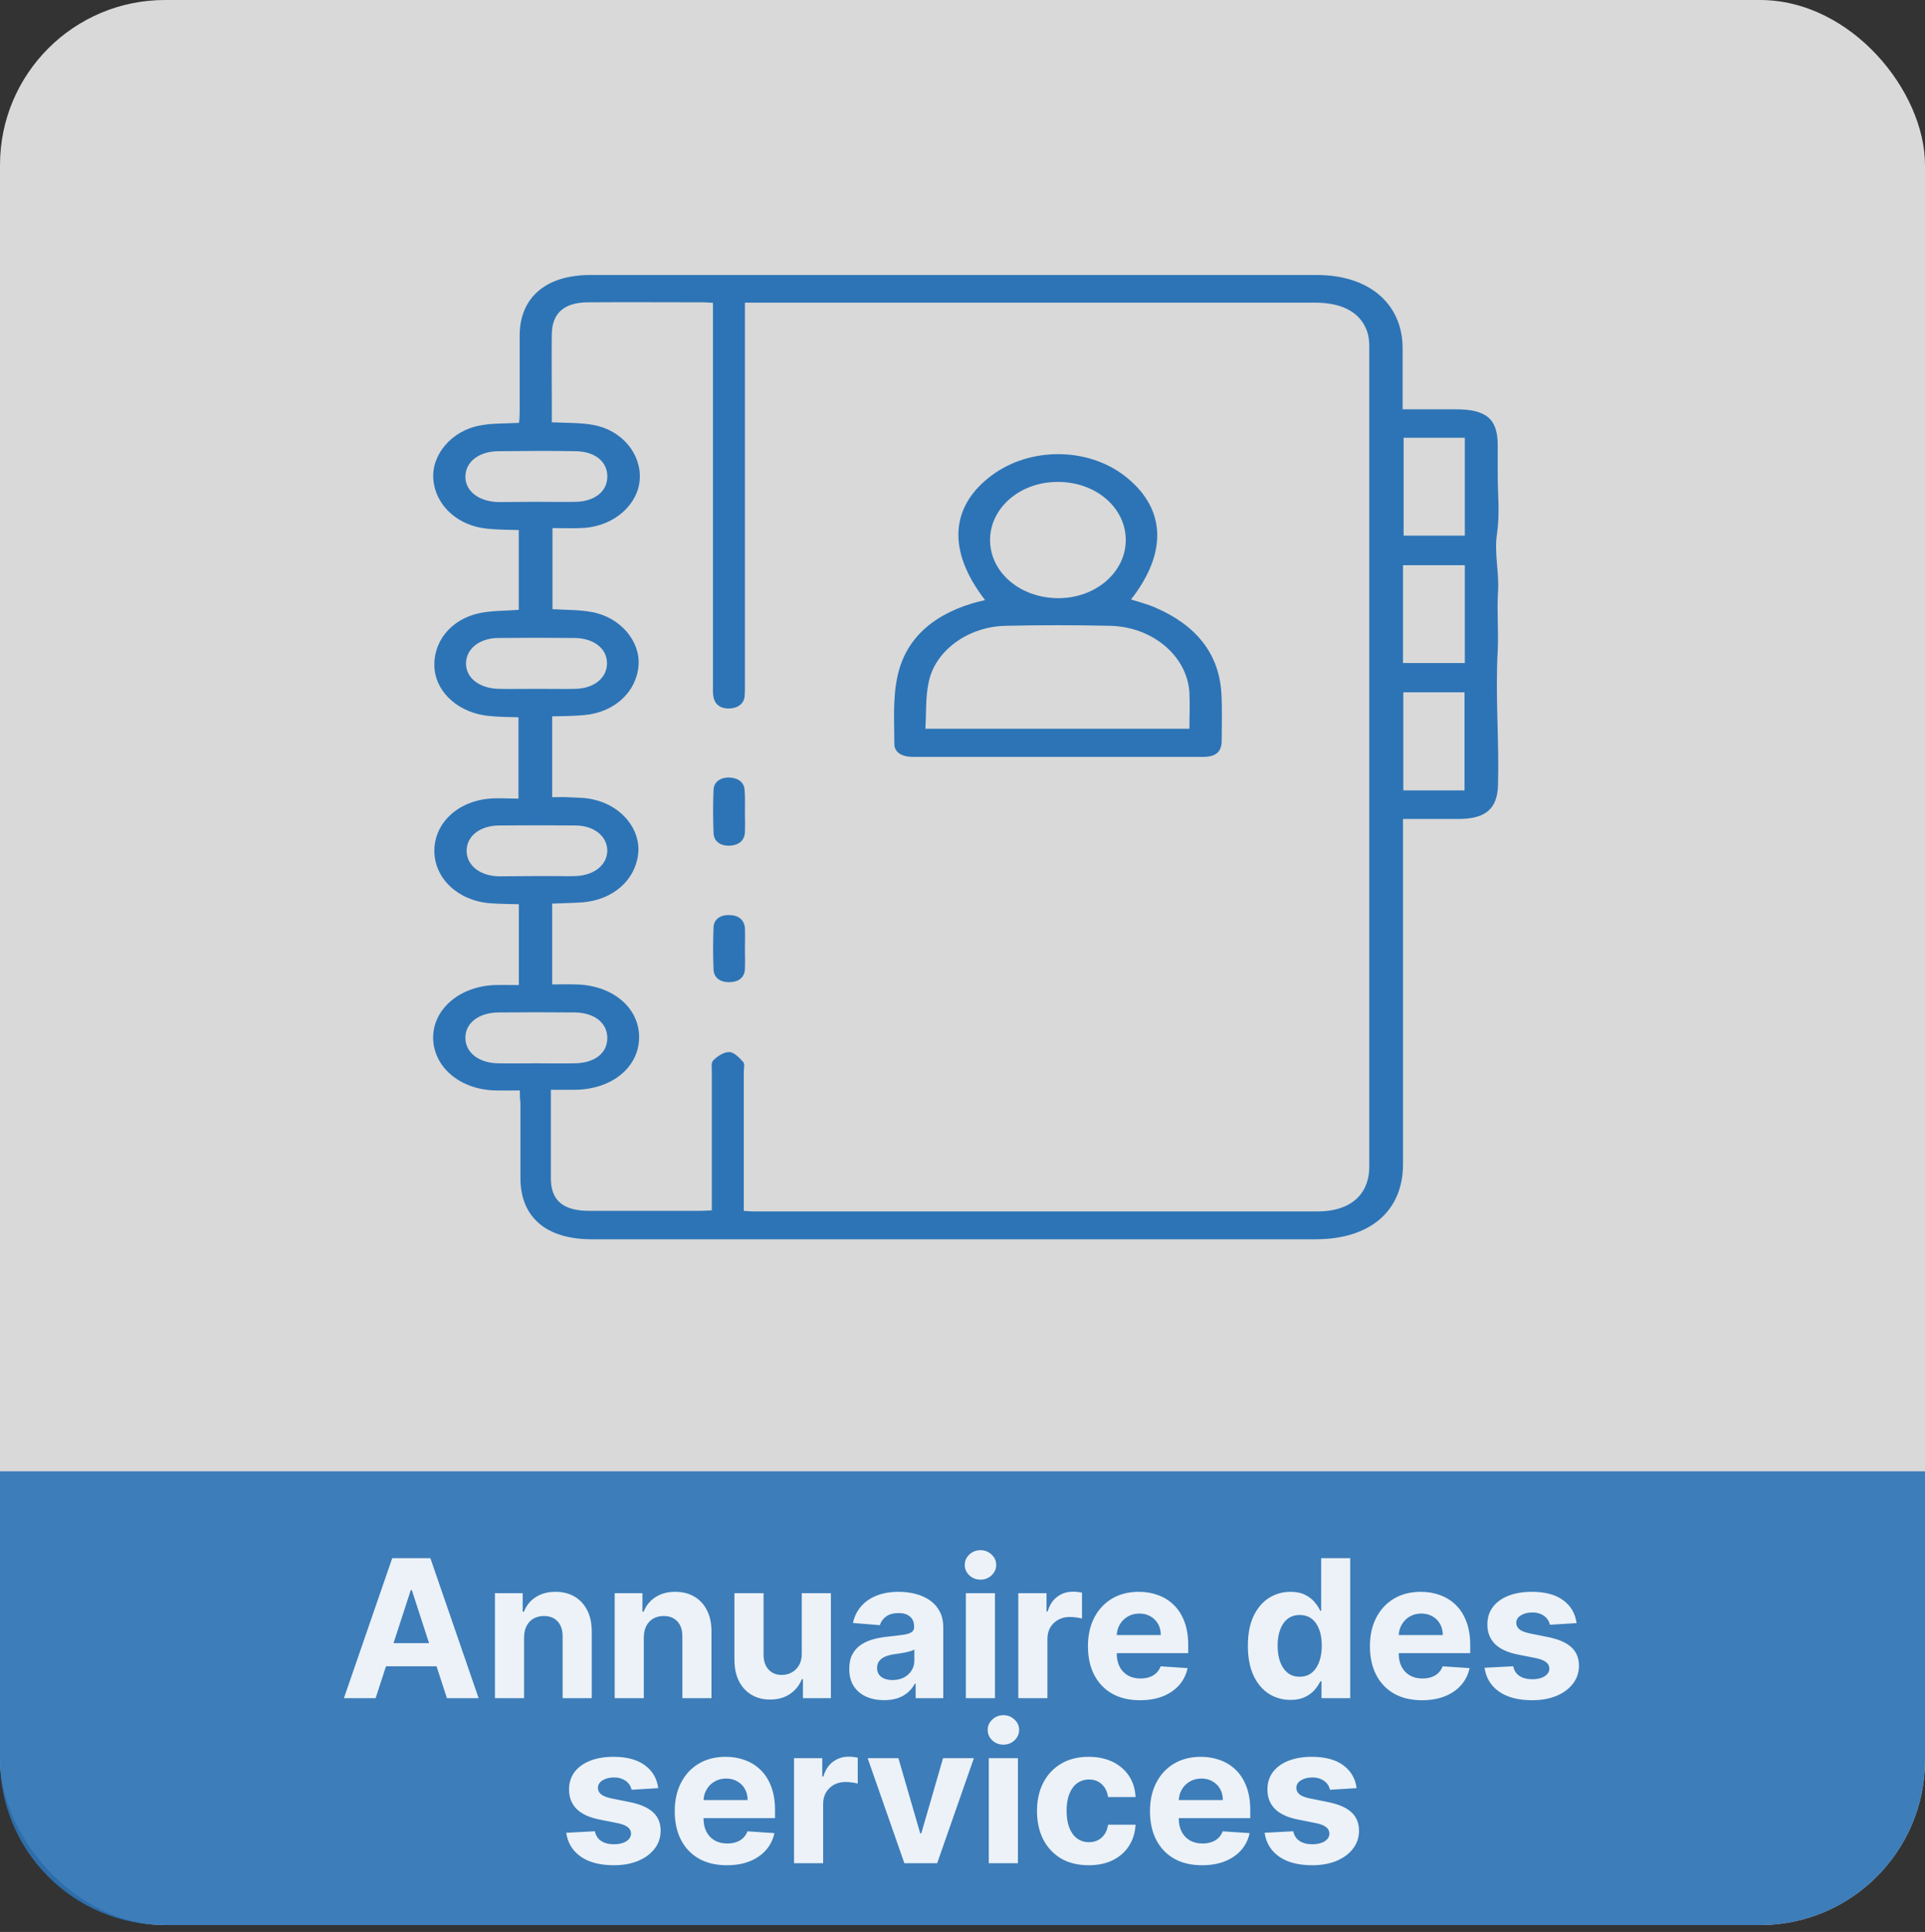
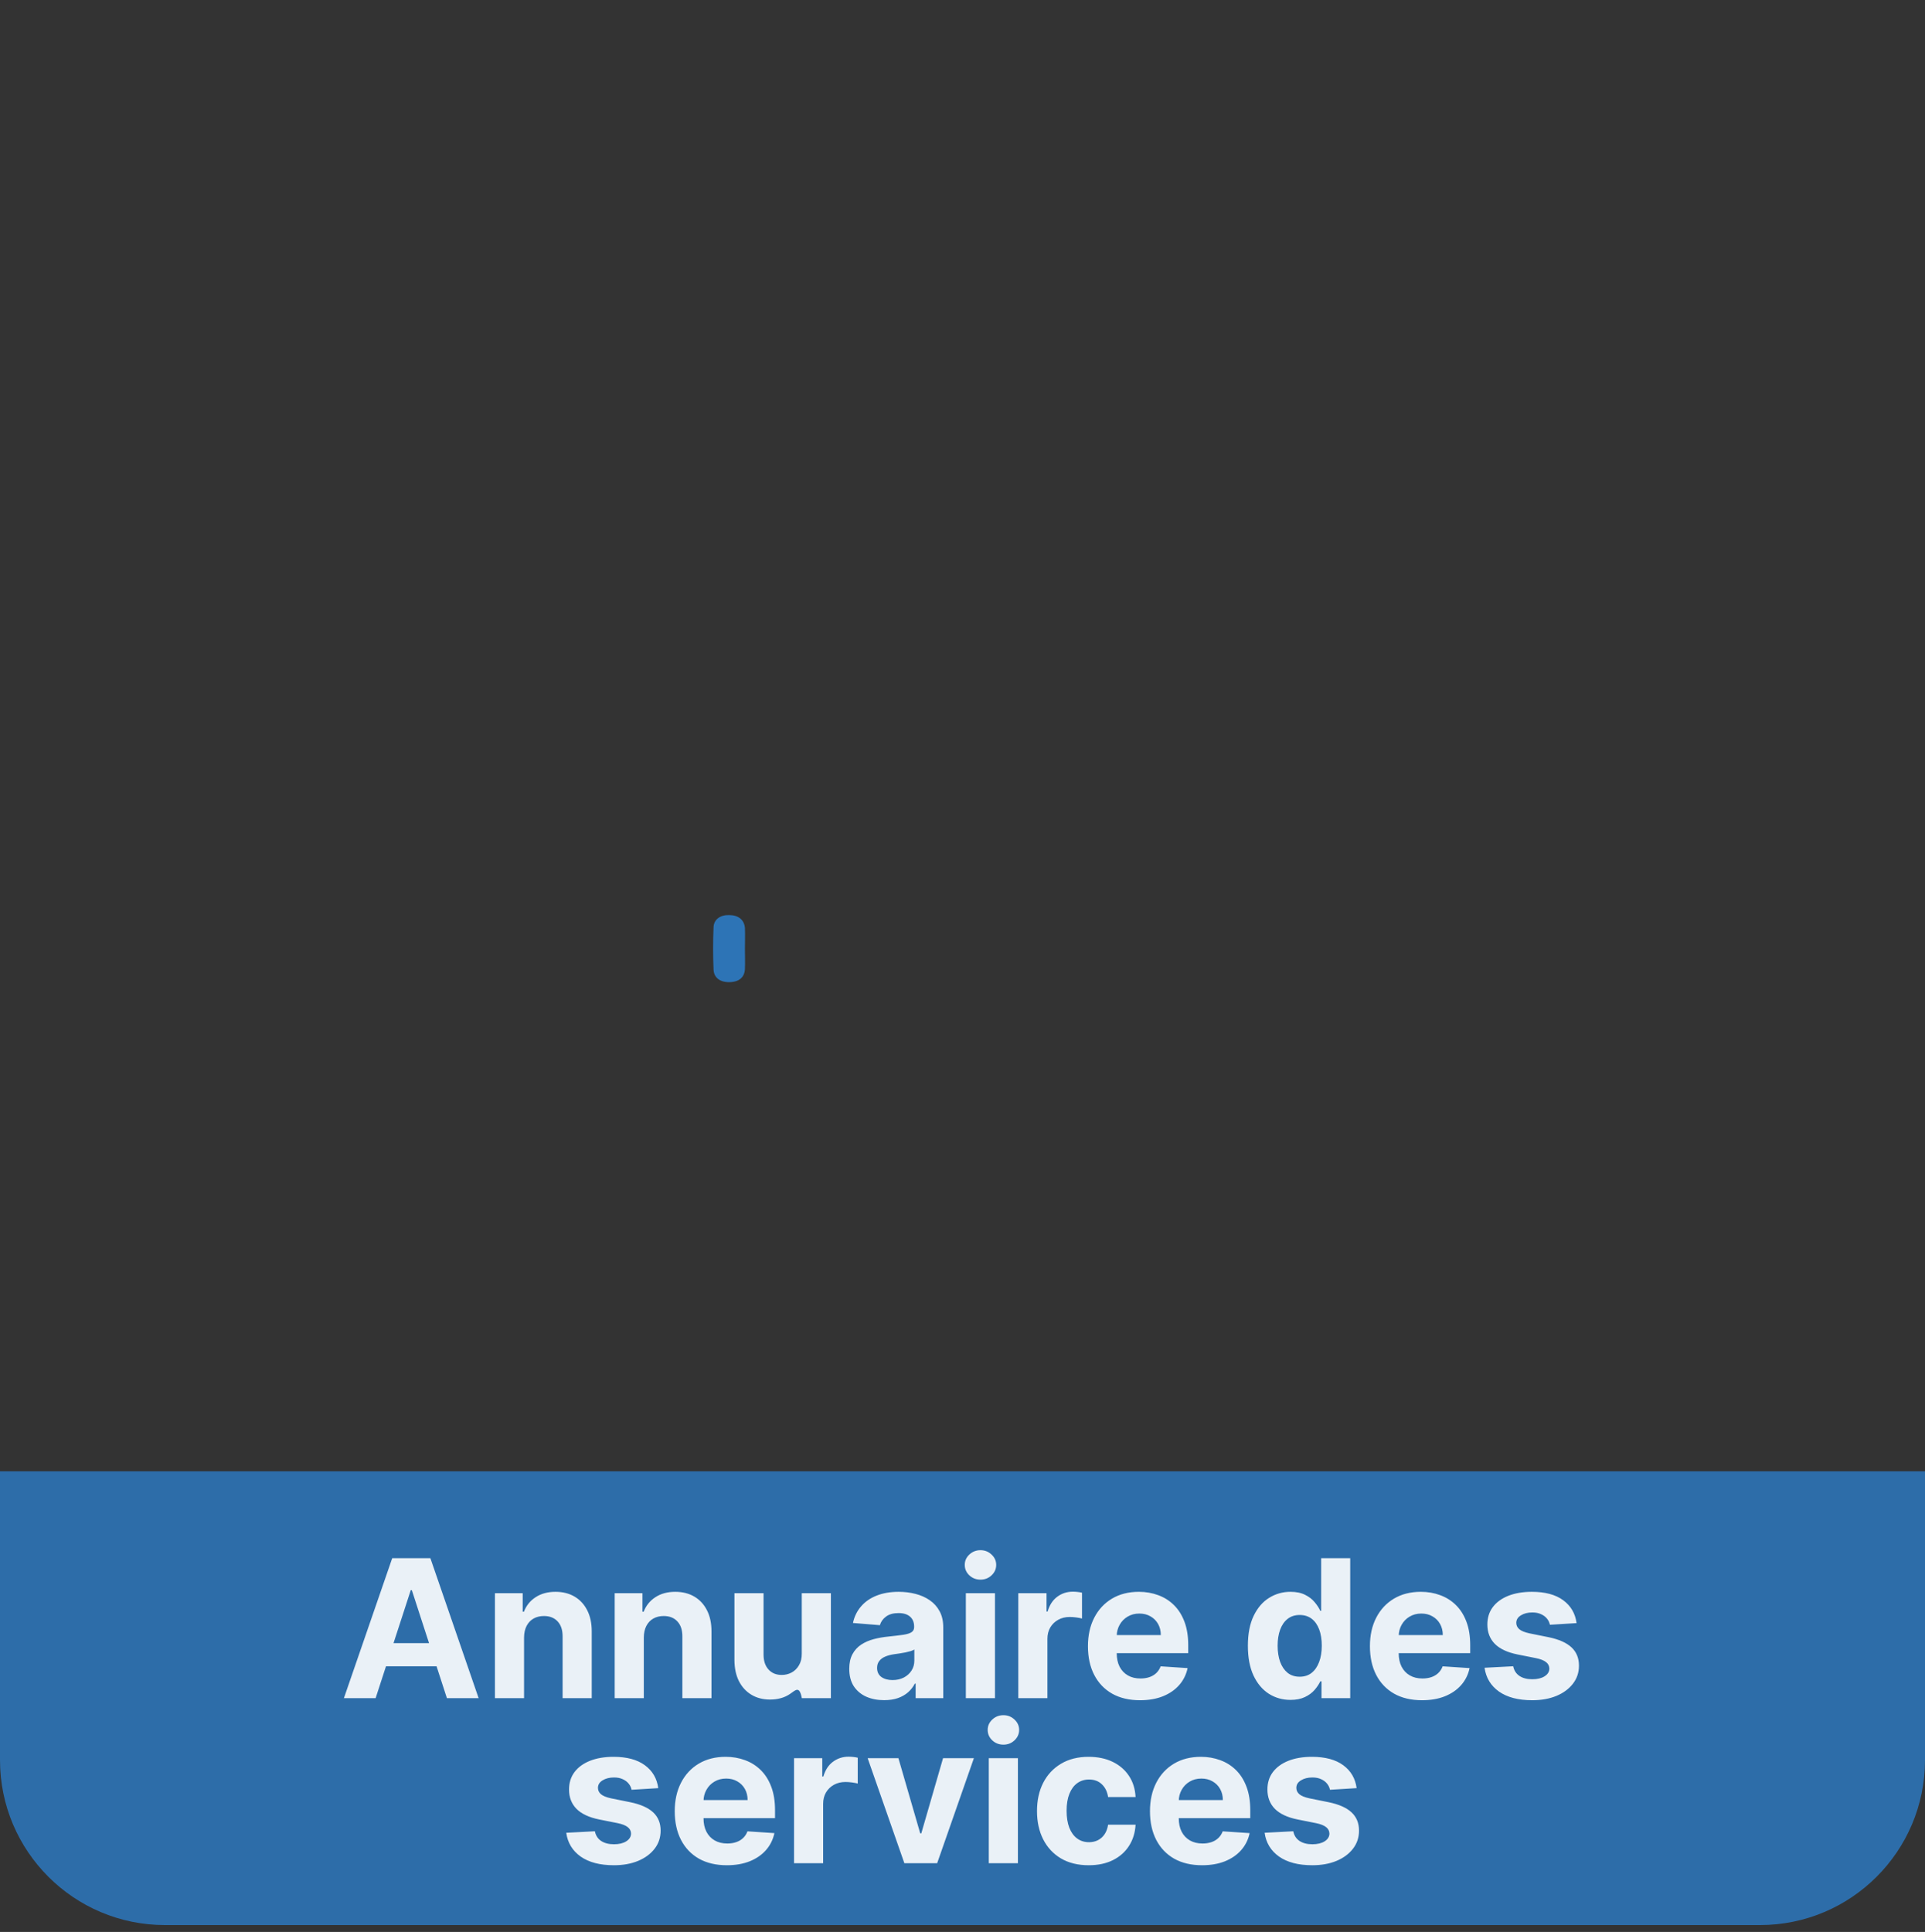
<svg xmlns="http://www.w3.org/2000/svg" width="280" height="281" viewBox="0 0 280 281" fill="none">
  <rect x="0" y="0" width="280" height="281" fill="#333333" stroke="none" />
-   <rect opacity="0.9" width="280" height="280" rx="24" fill="white" fill-opacity="0.9" />
  <path opacity="0.9" d="M0 214H280V256C280 269.255 269.255 280 256 280H24C10.745 280 0 269.255 0 256V214Z" fill="#2D74B6" />
-   <path d="M54.635 247H50.022L57.051 226.636H62.6L69.62 247H65.006L59.905 231.29H59.746L54.635 247ZM54.347 238.996H65.245V242.357H54.347V238.996ZM76.227 238.17V247H71.991V231.727H76.028V234.422H76.207C76.545 233.534 77.112 232.831 77.907 232.314C78.703 231.79 79.667 231.528 80.801 231.528C81.861 231.528 82.786 231.76 83.575 232.224C84.364 232.688 84.977 233.351 85.414 234.213C85.852 235.068 86.071 236.089 86.071 237.276V247H81.835V238.031C81.841 237.097 81.603 236.367 81.119 235.844C80.635 235.313 79.969 235.048 79.12 235.048C78.55 235.048 78.046 235.171 77.609 235.416C77.178 235.661 76.84 236.019 76.595 236.49C76.356 236.954 76.234 237.514 76.227 238.17ZM93.645 238.17V247H89.409V231.727H93.446V234.422H93.625C93.963 233.534 94.53 232.831 95.325 232.314C96.121 231.79 97.085 231.528 98.219 231.528C99.279 231.528 100.204 231.76 100.993 232.224C101.782 232.688 102.395 233.351 102.832 234.213C103.27 235.068 103.489 236.089 103.489 237.276V247H99.253V238.031C99.26 237.097 99.021 236.367 98.537 235.844C98.053 235.313 97.387 235.048 96.538 235.048C95.968 235.048 95.465 235.171 95.027 235.416C94.596 235.661 94.258 236.019 94.013 236.49C93.774 236.954 93.651 237.514 93.645 238.17ZM116.621 240.497V231.727H120.857V247H116.79V244.226H116.631C116.286 245.121 115.713 245.84 114.911 246.384C114.115 246.927 113.144 247.199 111.998 247.199C110.977 247.199 110.078 246.967 109.303 246.503C108.527 246.039 107.921 245.379 107.483 244.524C107.052 243.669 106.834 242.645 106.827 241.452V231.727H111.063V240.696C111.069 241.598 111.311 242.31 111.789 242.834C112.266 243.357 112.906 243.619 113.708 243.619C114.218 243.619 114.695 243.503 115.14 243.271C115.584 243.033 115.942 242.681 116.213 242.217C116.492 241.753 116.628 241.18 116.621 240.497ZM128.6 247.288C127.626 247.288 126.757 247.119 125.995 246.781C125.233 246.437 124.629 245.929 124.185 245.26C123.748 244.584 123.529 243.742 123.529 242.734C123.529 241.886 123.685 241.173 123.996 240.597C124.308 240.02 124.732 239.556 125.269 239.205C125.806 238.853 126.416 238.588 127.099 238.409C127.788 238.23 128.511 238.104 129.266 238.031C130.155 237.938 130.871 237.852 131.414 237.773C131.958 237.687 132.352 237.561 132.597 237.395C132.843 237.229 132.965 236.984 132.965 236.659V236.599C132.965 235.97 132.766 235.482 132.369 235.138C131.978 234.793 131.421 234.621 130.698 234.621C129.936 234.621 129.329 234.79 128.879 235.128C128.428 235.459 128.129 235.877 127.984 236.381L124.066 236.062C124.265 235.134 124.656 234.332 125.239 233.656C125.823 232.973 126.575 232.45 127.496 232.085C128.424 231.714 129.498 231.528 130.718 231.528C131.567 231.528 132.379 231.628 133.154 231.827C133.936 232.026 134.629 232.334 135.232 232.751C135.842 233.169 136.323 233.706 136.674 234.362C137.025 235.012 137.201 235.791 137.201 236.699V247H133.184V244.882H133.065C132.819 245.359 132.491 245.78 132.08 246.145C131.669 246.503 131.175 246.785 130.599 246.99C130.022 247.189 129.356 247.288 128.6 247.288ZM129.813 244.365C130.436 244.365 130.987 244.242 131.464 243.997C131.941 243.745 132.316 243.407 132.587 242.983C132.859 242.559 132.995 242.078 132.995 241.541V239.92C132.862 240.007 132.68 240.086 132.448 240.159C132.223 240.225 131.968 240.288 131.683 240.348C131.397 240.401 131.112 240.451 130.827 240.497C130.542 240.537 130.284 240.573 130.052 240.607C129.555 240.679 129.121 240.795 128.749 240.955C128.378 241.114 128.09 241.329 127.884 241.601C127.679 241.866 127.576 242.197 127.576 242.595C127.576 243.172 127.785 243.613 128.202 243.918C128.627 244.216 129.164 244.365 129.813 244.365ZM140.487 247V231.727H144.723V247H140.487ZM142.615 229.759C141.985 229.759 141.445 229.55 140.994 229.132C140.55 228.708 140.328 228.201 140.328 227.611C140.328 227.027 140.55 226.527 140.994 226.109C141.445 225.685 141.985 225.473 142.615 225.473C143.245 225.473 143.782 225.685 144.226 226.109C144.677 226.527 144.902 227.027 144.902 227.611C144.902 228.201 144.677 228.708 144.226 229.132C143.782 229.55 143.245 229.759 142.615 229.759ZM148.116 247V231.727H152.223V234.392H152.382C152.66 233.444 153.127 232.728 153.784 232.244C154.44 231.754 155.196 231.509 156.051 231.509C156.263 231.509 156.492 231.522 156.737 231.548C156.982 231.575 157.198 231.611 157.383 231.658V235.416C157.184 235.357 156.909 235.304 156.558 235.257C156.207 235.211 155.885 235.188 155.593 235.188C154.97 235.188 154.413 235.323 153.923 235.595C153.439 235.86 153.055 236.232 152.77 236.709C152.491 237.186 152.352 237.736 152.352 238.359V247H148.116ZM165.822 247.298C164.251 247.298 162.899 246.98 161.766 246.344C160.639 245.701 159.77 244.793 159.161 243.619C158.551 242.439 158.246 241.044 158.246 239.433C158.246 237.862 158.551 236.483 159.161 235.297C159.77 234.11 160.629 233.186 161.736 232.523C162.849 231.86 164.155 231.528 165.653 231.528C166.661 231.528 167.599 231.691 168.467 232.016C169.342 232.334 170.105 232.814 170.754 233.457C171.411 234.1 171.921 234.909 172.286 235.884C172.65 236.851 172.832 237.985 172.832 239.284V240.447H159.936V237.822H168.845C168.845 237.213 168.713 236.672 168.447 236.202C168.182 235.731 167.814 235.363 167.344 235.098C166.88 234.826 166.339 234.69 165.723 234.69C165.08 234.69 164.51 234.839 164.013 235.138C163.522 235.429 163.138 235.824 162.859 236.321C162.581 236.812 162.438 237.358 162.432 237.962V240.457C162.432 241.213 162.571 241.866 162.849 242.416C163.134 242.966 163.536 243.391 164.053 243.689C164.57 243.987 165.183 244.136 165.892 244.136C166.363 244.136 166.794 244.07 167.185 243.938C167.576 243.805 167.911 243.606 168.189 243.341C168.467 243.076 168.679 242.751 168.825 242.366L172.743 242.625C172.544 243.566 172.136 244.388 171.52 245.091C170.91 245.787 170.121 246.33 169.153 246.722C168.192 247.106 167.082 247.298 165.822 247.298ZM187.705 247.249C186.545 247.249 185.494 246.95 184.553 246.354C183.618 245.75 182.876 244.866 182.326 243.699C181.782 242.526 181.51 241.087 181.51 239.384C181.51 237.634 181.792 236.179 182.355 235.018C182.919 233.852 183.668 232.98 184.603 232.403C185.544 231.82 186.575 231.528 187.695 231.528C188.55 231.528 189.263 231.674 189.833 231.966C190.409 232.251 190.873 232.609 191.225 233.04C191.583 233.464 191.855 233.882 192.04 234.293H192.169V226.636H196.395V247H192.219V244.554H192.04C191.841 244.978 191.56 245.399 191.195 245.817C190.837 246.228 190.37 246.569 189.793 246.841C189.223 247.113 188.527 247.249 187.705 247.249ZM189.047 243.878C189.73 243.878 190.307 243.692 190.777 243.321C191.255 242.943 191.619 242.416 191.871 241.74C192.13 241.064 192.259 240.272 192.259 239.364C192.259 238.455 192.133 237.667 191.881 236.997C191.629 236.328 191.265 235.811 190.787 235.446C190.31 235.081 189.73 234.899 189.047 234.899C188.351 234.899 187.765 235.088 187.287 235.466C186.81 235.844 186.449 236.367 186.203 237.037C185.958 237.706 185.836 238.482 185.836 239.364C185.836 240.252 185.958 241.037 186.203 241.72C186.455 242.396 186.817 242.927 187.287 243.311C187.765 243.689 188.351 243.878 189.047 243.878ZM206.838 247.298C205.267 247.298 203.915 246.98 202.781 246.344C201.654 245.701 200.786 244.793 200.176 243.619C199.566 242.439 199.261 241.044 199.261 239.433C199.261 237.862 199.566 236.483 200.176 235.297C200.786 234.11 201.644 233.186 202.751 232.523C203.865 231.86 205.171 231.528 206.669 231.528C207.677 231.528 208.615 231.691 209.483 232.016C210.358 232.334 211.12 232.814 211.77 233.457C212.426 234.1 212.937 234.909 213.301 235.884C213.666 236.851 213.848 237.985 213.848 239.284V240.447H200.952V237.822H209.861C209.861 237.213 209.728 236.672 209.463 236.202C209.198 235.731 208.83 235.363 208.359 235.098C207.895 234.826 207.355 234.69 206.739 234.69C206.096 234.69 205.526 234.839 205.028 235.138C204.538 235.429 204.153 235.824 203.875 236.321C203.597 236.812 203.454 237.358 203.447 237.962V240.457C203.447 241.213 203.587 241.866 203.865 242.416C204.15 242.966 204.551 243.391 205.068 243.689C205.585 243.987 206.198 244.136 206.908 244.136C207.378 244.136 207.809 244.07 208.2 243.938C208.591 243.805 208.926 243.606 209.205 243.341C209.483 243.076 209.695 242.751 209.841 242.366L213.759 242.625C213.56 243.566 213.152 244.388 212.536 245.091C211.926 245.787 211.137 246.33 210.169 246.722C209.208 247.106 208.098 247.298 206.838 247.298ZM229.32 236.082L225.442 236.321C225.375 235.99 225.233 235.691 225.014 235.426C224.795 235.154 224.507 234.939 224.149 234.78C223.798 234.614 223.377 234.531 222.886 234.531C222.23 234.531 221.677 234.67 221.226 234.949C220.775 235.221 220.55 235.585 220.55 236.043C220.55 236.407 220.696 236.715 220.987 236.967C221.279 237.219 221.779 237.421 222.489 237.574L225.253 238.131C226.738 238.436 227.845 238.926 228.574 239.602C229.303 240.278 229.668 241.167 229.668 242.267C229.668 243.268 229.373 244.146 228.783 244.902C228.199 245.658 227.397 246.248 226.376 246.672C225.362 247.089 224.192 247.298 222.866 247.298C220.845 247.298 219.234 246.877 218.034 246.036C216.841 245.187 216.142 244.034 215.936 242.575L220.102 242.357C220.228 242.973 220.533 243.444 221.017 243.768C221.501 244.087 222.121 244.246 222.876 244.246C223.619 244.246 224.215 244.103 224.666 243.818C225.124 243.527 225.356 243.152 225.362 242.695C225.356 242.31 225.193 241.995 224.875 241.75C224.557 241.498 224.066 241.306 223.403 241.173L220.759 240.646C219.267 240.348 218.157 239.831 217.428 239.095C216.705 238.359 216.344 237.421 216.344 236.281C216.344 235.3 216.609 234.455 217.139 233.746C217.676 233.036 218.429 232.49 219.396 232.105C220.371 231.721 221.511 231.528 222.817 231.528C224.746 231.528 226.264 231.936 227.371 232.751C228.484 233.567 229.134 234.677 229.32 236.082ZM95.745 260.082L91.868 260.321C91.801 259.99 91.659 259.691 91.44 259.426C91.221 259.154 90.933 258.939 90.575 258.78C90.224 258.614 89.803 258.531 89.312 258.531C88.656 258.531 88.102 258.67 87.652 258.949C87.201 259.221 86.975 259.585 86.975 260.043C86.975 260.407 87.121 260.715 87.413 260.967C87.705 261.219 88.205 261.421 88.914 261.574L91.679 262.131C93.163 262.436 94.27 262.926 95 263.602C95.729 264.278 96.093 265.167 96.093 266.267C96.093 267.268 95.798 268.146 95.209 268.902C94.625 269.658 93.823 270.248 92.802 270.672C91.788 271.089 90.618 271.298 89.292 271.298C87.27 271.298 85.66 270.877 84.46 270.036C83.267 269.187 82.567 268.034 82.362 266.575L86.528 266.357C86.654 266.973 86.959 267.444 87.443 267.768C87.927 268.087 88.546 268.246 89.302 268.246C90.045 268.246 90.641 268.103 91.092 267.818C91.549 267.527 91.781 267.152 91.788 266.695C91.781 266.31 91.619 265.995 91.301 265.75C90.983 265.498 90.492 265.306 89.829 265.173L87.184 264.646C85.693 264.348 84.582 263.831 83.853 263.095C83.131 262.359 82.769 261.421 82.769 260.281C82.769 259.3 83.035 258.455 83.565 257.746C84.102 257.036 84.854 256.49 85.822 256.105C86.796 255.721 87.937 255.528 89.243 255.528C91.171 255.528 92.689 255.936 93.796 256.751C94.91 257.567 95.56 258.677 95.745 260.082ZM105.721 271.298C104.15 271.298 102.798 270.98 101.664 270.344C100.537 269.701 99.669 268.793 99.059 267.619C98.449 266.439 98.144 265.044 98.144 263.433C98.144 261.862 98.449 260.483 99.059 259.297C99.669 258.11 100.527 257.186 101.634 256.523C102.748 255.86 104.054 255.528 105.552 255.528C106.559 255.528 107.497 255.691 108.366 256.016C109.241 256.334 110.003 256.814 110.653 257.457C111.309 258.1 111.819 258.909 112.184 259.884C112.549 260.851 112.731 261.985 112.731 263.284V264.447H99.835V261.822H108.744C108.744 261.213 108.611 260.672 108.346 260.202C108.081 259.731 107.713 259.363 107.242 259.098C106.778 258.826 106.238 258.69 105.621 258.69C104.978 258.69 104.408 258.839 103.911 259.138C103.421 259.429 103.036 259.824 102.758 260.321C102.479 260.812 102.337 261.358 102.33 261.962V264.457C102.33 265.213 102.469 265.866 102.748 266.416C103.033 266.966 103.434 267.391 103.951 267.689C104.468 267.987 105.081 268.136 105.79 268.136C106.261 268.136 106.692 268.07 107.083 267.938C107.474 267.805 107.809 267.606 108.087 267.341C108.366 267.076 108.578 266.751 108.724 266.366L112.641 266.625C112.442 267.566 112.035 268.388 111.418 269.091C110.808 269.787 110.02 270.33 109.052 270.722C108.091 271.106 106.98 271.298 105.721 271.298ZM115.495 271V255.727H119.602V258.392H119.761C120.039 257.444 120.506 256.728 121.163 256.244C121.819 255.754 122.575 255.509 123.43 255.509C123.642 255.509 123.871 255.522 124.116 255.548C124.361 255.575 124.576 255.611 124.762 255.658V259.416C124.563 259.357 124.288 259.304 123.937 259.257C123.585 259.211 123.264 259.188 122.972 259.188C122.349 259.188 121.792 259.323 121.302 259.595C120.818 259.86 120.433 260.232 120.148 260.709C119.87 261.186 119.731 261.736 119.731 262.359V271H115.495ZM141.656 255.727L136.316 271H131.543L126.204 255.727H130.678L133.85 266.655H134.009L137.171 255.727H141.656ZM143.823 271V255.727H148.059V271H143.823ZM145.951 253.759C145.321 253.759 144.781 253.55 144.33 253.132C143.886 252.708 143.664 252.201 143.664 251.611C143.664 251.027 143.886 250.527 144.33 250.109C144.781 249.685 145.321 249.473 145.951 249.473C146.581 249.473 147.118 249.685 147.562 250.109C148.013 250.527 148.238 251.027 148.238 251.611C148.238 252.201 148.013 252.708 147.562 253.132C147.118 253.55 146.581 253.759 145.951 253.759ZM158.353 271.298C156.788 271.298 155.443 270.967 154.316 270.304C153.195 269.634 152.334 268.706 151.73 267.52C151.134 266.333 150.836 264.968 150.836 263.423C150.836 261.859 151.137 260.487 151.74 259.307C152.35 258.12 153.215 257.196 154.336 256.533C155.456 255.863 156.788 255.528 158.333 255.528C159.665 255.528 160.832 255.77 161.833 256.254C162.834 256.738 163.626 257.418 164.209 258.293C164.792 259.168 165.114 260.195 165.174 261.375H161.176C161.064 260.613 160.766 260 160.282 259.536C159.804 259.065 159.178 258.83 158.402 258.83C157.746 258.83 157.173 259.009 156.682 259.366C156.198 259.718 155.82 260.232 155.549 260.908C155.277 261.584 155.141 262.402 155.141 263.364C155.141 264.338 155.274 265.167 155.539 265.849C155.81 266.532 156.192 267.053 156.682 267.411C157.173 267.768 157.746 267.947 158.402 267.947C158.886 267.947 159.32 267.848 159.705 267.649C160.096 267.45 160.417 267.162 160.669 266.784C160.928 266.4 161.097 265.939 161.176 265.402H165.174C165.107 266.569 164.789 267.596 164.219 268.484C163.656 269.366 162.877 270.055 161.882 270.553C160.888 271.05 159.712 271.298 158.353 271.298ZM174.846 271.298C173.275 271.298 171.923 270.98 170.789 270.344C169.662 269.701 168.794 268.793 168.184 267.619C167.574 266.439 167.269 265.044 167.269 263.433C167.269 261.862 167.574 260.483 168.184 259.297C168.794 258.11 169.652 257.186 170.759 256.523C171.873 255.86 173.179 255.528 174.677 255.528C175.684 255.528 176.622 255.691 177.491 256.016C178.366 256.334 179.128 256.814 179.778 257.457C180.434 258.1 180.944 258.909 181.309 259.884C181.674 260.851 181.856 261.985 181.856 263.284V264.447H168.96V261.822H177.869C177.869 261.213 177.736 260.672 177.471 260.202C177.206 259.731 176.838 259.363 176.367 259.098C175.903 258.826 175.363 258.69 174.746 258.69C174.103 258.69 173.533 258.839 173.036 259.138C172.546 259.429 172.161 259.824 171.883 260.321C171.604 260.812 171.462 261.358 171.455 261.962V264.457C171.455 265.213 171.594 265.866 171.873 266.416C172.158 266.966 172.559 267.391 173.076 267.689C173.593 267.987 174.206 268.136 174.915 268.136C175.386 268.136 175.817 268.07 176.208 267.938C176.599 267.805 176.934 267.606 177.212 267.341C177.491 267.076 177.703 266.751 177.849 266.366L181.766 266.625C181.567 267.566 181.16 268.388 180.543 269.091C179.933 269.787 179.145 270.33 178.177 270.722C177.216 271.106 176.105 271.298 174.846 271.298ZM197.327 260.082L193.45 260.321C193.383 259.99 193.241 259.691 193.022 259.426C192.803 259.154 192.515 258.939 192.157 258.78C191.806 258.614 191.385 258.531 190.894 258.531C190.238 258.531 189.684 258.67 189.234 258.949C188.783 259.221 188.558 259.585 188.558 260.043C188.558 260.407 188.703 260.715 188.995 260.967C189.287 261.219 189.787 261.421 190.496 261.574L193.261 262.131C194.746 262.436 195.853 262.926 196.582 263.602C197.311 264.278 197.675 265.167 197.675 266.267C197.675 267.268 197.38 268.146 196.79 268.902C196.207 269.658 195.405 270.248 194.384 270.672C193.37 271.089 192.2 271.298 190.874 271.298C188.853 271.298 187.242 270.877 186.042 270.036C184.849 269.187 184.149 268.034 183.944 266.575L188.11 266.357C188.236 266.973 188.541 267.444 189.025 267.768C189.509 268.087 190.129 268.246 190.884 268.246C191.627 268.246 192.223 268.103 192.674 267.818C193.131 267.527 193.363 267.152 193.37 266.695C193.363 266.31 193.201 265.995 192.883 265.75C192.565 265.498 192.074 265.306 191.411 265.173L188.766 264.646C187.275 264.348 186.165 263.831 185.435 263.095C184.713 262.359 184.352 261.421 184.352 260.281C184.352 259.3 184.617 258.455 185.147 257.746C185.684 257.036 186.436 256.49 187.404 256.105C188.379 255.721 189.519 255.528 190.825 255.528C192.754 255.528 194.272 255.936 195.379 256.751C196.492 257.567 197.142 258.677 197.327 260.082Z" fill="white" fill-opacity="0.9" />
-   <path d="M75.601 158.602C74.294 158.602 73.165 158.64 72.035 158.602C66.931 158.489 63.089 155.236 63 151.017C62.956 146.835 66.754 143.516 71.858 143.279C73.032 143.241 74.206 143.279 75.468 143.279V131.521C74.017 131.483 72.622 131.483 71.216 131.37C66.566 130.981 63.178 127.729 63.178 123.746C63.178 119.764 66.521 116.549 71.216 116.16C72.567 116.047 73.929 116.16 75.413 116.16V104.327C74.017 104.289 72.567 104.289 71.161 104.137C66.865 103.748 63.576 100.885 63.211 97.367C62.845 93.46 65.514 90.056 69.81 89.165C71.57 88.814 73.464 88.852 75.457 88.7V77.094C73.918 77.056 72.434 77.056 70.939 76.904C66.599 76.516 63.355 73.538 63.034 69.745C62.712 66.19 65.658 62.662 69.766 61.894C71.57 61.543 73.42 61.619 75.501 61.505C75.546 61.003 75.59 60.5 75.59 59.998V48.705C75.634 43.252 79.432 40 85.843 40H191.552C199.136 40 204.019 44.182 204.019 50.677V59.533H211.704C216.221 59.533 217.849 60.927 217.849 64.758V68.977C217.849 71.841 218.17 74.705 217.76 77.53C217.306 80.432 218.081 83.219 217.893 86.083C217.716 88.909 217.982 91.772 217.849 94.636C217.484 101.179 218.07 107.674 217.893 114.169C217.805 117.611 216.133 119.119 212.113 119.119H204.075V169.336C204.075 176.144 199.291 180.25 191.386 180.25H86.042C79.443 180.25 75.701 177.036 75.701 171.356V160.366C75.612 159.826 75.612 159.323 75.612 158.621L75.601 158.602ZM108.353 44.011V99.718C108.353 100.259 108.353 100.799 108.309 101.302C108.176 102.383 107.357 102.961 106.183 103.047C104.921 103.122 104.013 102.544 103.791 101.425C103.658 100.847 103.703 100.268 103.703 99.68V44.049C103.072 44.011 102.706 43.973 102.308 43.973C96.705 43.973 91.147 43.935 85.544 43.973C82.067 43.973 80.307 45.556 80.262 48.581C80.218 51.71 80.262 54.849 80.262 57.978V61.42C82.433 61.534 84.415 61.458 86.319 61.809C90.516 62.586 93.317 66.066 93.051 69.774C92.785 73.368 89.441 76.392 85.145 76.772C83.606 76.885 82.023 76.81 80.362 76.81V88.605C82.355 88.719 84.293 88.681 86.142 89.032C90.294 89.81 93.184 93.327 92.874 96.845C92.553 100.676 89.353 103.616 85.013 104.004C83.473 104.156 81.89 104.156 80.318 104.194V115.952C81.126 115.952 81.857 115.914 82.532 115.952C83.794 116.028 85.156 115.99 86.374 116.303C90.482 117.232 93.195 120.674 92.83 124.154C92.42 127.985 89.22 130.848 84.835 131.237C83.341 131.351 81.857 131.351 80.318 131.427V143.184C81.58 143.184 82.665 143.146 83.794 143.184C89.12 143.298 93.007 146.588 92.963 150.922C92.918 155.255 88.987 158.47 83.606 158.507H80.129V171.432C80.129 174.608 81.934 176.116 85.688 176.116H101.909C102.407 176.116 102.906 176.078 103.537 176.04V155.881C103.537 155.303 103.404 154.563 103.758 154.222C104.345 153.643 105.297 152.979 106.106 153.027C106.781 153.027 107.556 153.88 108.099 154.459C108.364 154.772 108.187 155.388 108.187 155.89V176.125C108.863 176.163 109.228 176.201 109.638 176.201H191.674C196.413 176.201 199.17 173.764 199.17 169.658V50.516C199.17 49.861 199.125 49.16 198.948 48.505C198.085 45.566 195.427 44.02 191.264 44.02H110.069C109.704 44.02 109.162 44.02 108.353 44.02V44.011ZM78.081 72.988C79.975 72.988 81.923 73.026 83.817 72.988C86.529 72.912 88.334 71.443 88.334 69.347C88.379 67.185 86.574 65.668 83.772 65.63C80.019 65.554 76.232 65.592 72.434 65.63C69.633 65.668 67.739 67.176 67.695 69.271C67.651 71.395 69.588 72.95 72.478 73.026C74.372 73.026 76.232 72.988 78.081 72.988ZM77.86 154.658C79.753 154.658 81.702 154.696 83.595 154.658C86.529 154.62 88.379 153.15 88.334 150.903C88.29 148.779 86.485 147.309 83.639 147.262C79.93 147.224 76.188 147.224 72.478 147.262C69.588 147.3 67.64 148.845 67.695 151.017C67.739 153.103 69.633 154.61 72.434 154.658C74.239 154.696 76.044 154.658 77.86 154.658ZM78.081 100.192C79.93 100.192 81.79 100.23 83.639 100.192C86.397 100.155 88.29 98.609 88.29 96.475C88.29 94.342 86.397 92.834 83.595 92.796C79.886 92.758 76.188 92.758 72.434 92.796C69.677 92.834 67.784 94.418 67.784 96.513C67.784 98.609 69.721 100.107 72.478 100.192C74.372 100.23 76.232 100.192 78.081 100.192ZM78.037 127.425H80.75C81.702 127.425 82.643 127.463 83.639 127.425C86.397 127.349 88.29 125.842 88.334 123.746C88.334 121.66 86.441 120.067 83.684 120.067C79.975 120.029 76.276 120.029 72.523 120.067C69.766 120.105 67.872 121.651 67.872 123.746C67.872 125.842 69.766 127.387 72.523 127.463C74.328 127.463 76.177 127.425 78.037 127.425ZM213.066 77.909V63.677H204.163V77.909H213.066ZM213.066 82.205H204.075V96.438H213.066V82.205ZM204.119 100.695V114.966H213.021V100.695C210.043 100.695 207.153 100.695 204.119 100.695Z" fill="#2D74B6" />
-   <path d="M143.276 87.268C137.762 80.147 138.171 73.652 144.272 69.129C149.786 65.033 158.046 65.033 163.472 69.129C169.573 73.775 169.927 80.271 164.513 87.192C165.731 87.581 166.949 87.885 168.078 88.387C174.046 90.976 177.335 95.12 177.656 100.885C177.789 103.132 177.7 105.408 177.7 107.693C177.7 109.352 176.892 110.092 174.943 110.092H132.845C131.351 110.092 130.133 109.551 130.088 108.271C130.088 104.905 129.823 101.463 130.587 98.173C131.849 92.597 136.145 89.079 142.512 87.458C142.733 87.458 142.921 87.382 143.276 87.268ZM134.606 105.996H173.005C173.005 104.175 173.094 102.478 173.005 100.733C172.684 95.433 167.679 91.175 161.49 91.023C156.43 90.909 151.325 90.909 146.265 91.023C140.751 91.137 135.924 94.702 135.06 99.339C134.606 101.501 134.739 103.71 134.606 105.996ZM153.806 70.096C148.336 70.096 143.962 73.927 144.007 78.611C144.051 83.295 148.436 87.003 153.95 87.003C159.464 87.003 163.793 83.134 163.749 78.488C163.704 73.766 159.32 70.058 153.806 70.096Z" fill="#2D74B6" />
-   <path d="M108.353 118.019C108.353 119.024 108.397 120.029 108.353 121.034C108.309 122.229 107.489 122.931 106.139 123.006C104.788 123.044 103.836 122.39 103.791 121.186C103.703 119.062 103.703 116.966 103.791 114.842C103.836 113.686 104.876 113.022 106.183 113.098C107.445 113.174 108.265 113.837 108.309 114.956C108.397 115.999 108.353 117.004 108.353 118.009V118.019Z" fill="#2D74B6" />
+   <path d="M54.635 247H50.022L57.051 226.636H62.6L69.62 247H65.006L59.905 231.29H59.746L54.635 247ZM54.347 238.996H65.245V242.357H54.347V238.996ZM76.227 238.17V247H71.991V231.727H76.028V234.422H76.207C76.545 233.534 77.112 232.831 77.907 232.314C78.703 231.79 79.667 231.528 80.801 231.528C81.861 231.528 82.786 231.76 83.575 232.224C84.364 232.688 84.977 233.351 85.414 234.213C85.852 235.068 86.071 236.089 86.071 237.276V247H81.835V238.031C81.841 237.097 81.603 236.367 81.119 235.844C80.635 235.313 79.969 235.048 79.12 235.048C78.55 235.048 78.046 235.171 77.609 235.416C77.178 235.661 76.84 236.019 76.595 236.49C76.356 236.954 76.234 237.514 76.227 238.17ZM93.645 238.17V247H89.409V231.727H93.446V234.422H93.625C93.963 233.534 94.53 232.831 95.325 232.314C96.121 231.79 97.085 231.528 98.219 231.528C99.279 231.528 100.204 231.76 100.993 232.224C101.782 232.688 102.395 233.351 102.832 234.213C103.27 235.068 103.489 236.089 103.489 237.276V247H99.253V238.031C99.26 237.097 99.021 236.367 98.537 235.844C98.053 235.313 97.387 235.048 96.538 235.048C95.968 235.048 95.465 235.171 95.027 235.416C94.596 235.661 94.258 236.019 94.013 236.49C93.774 236.954 93.651 237.514 93.645 238.17ZM116.621 240.497V231.727H120.857V247H116.79H116.631C116.286 245.121 115.713 245.84 114.911 246.384C114.115 246.927 113.144 247.199 111.998 247.199C110.977 247.199 110.078 246.967 109.303 246.503C108.527 246.039 107.921 245.379 107.483 244.524C107.052 243.669 106.834 242.645 106.827 241.452V231.727H111.063V240.696C111.069 241.598 111.311 242.31 111.789 242.834C112.266 243.357 112.906 243.619 113.708 243.619C114.218 243.619 114.695 243.503 115.14 243.271C115.584 243.033 115.942 242.681 116.213 242.217C116.492 241.753 116.628 241.18 116.621 240.497ZM128.6 247.288C127.626 247.288 126.757 247.119 125.995 246.781C125.233 246.437 124.629 245.929 124.185 245.26C123.748 244.584 123.529 243.742 123.529 242.734C123.529 241.886 123.685 241.173 123.996 240.597C124.308 240.02 124.732 239.556 125.269 239.205C125.806 238.853 126.416 238.588 127.099 238.409C127.788 238.23 128.511 238.104 129.266 238.031C130.155 237.938 130.871 237.852 131.414 237.773C131.958 237.687 132.352 237.561 132.597 237.395C132.843 237.229 132.965 236.984 132.965 236.659V236.599C132.965 235.97 132.766 235.482 132.369 235.138C131.978 234.793 131.421 234.621 130.698 234.621C129.936 234.621 129.329 234.79 128.879 235.128C128.428 235.459 128.129 235.877 127.984 236.381L124.066 236.062C124.265 235.134 124.656 234.332 125.239 233.656C125.823 232.973 126.575 232.45 127.496 232.085C128.424 231.714 129.498 231.528 130.718 231.528C131.567 231.528 132.379 231.628 133.154 231.827C133.936 232.026 134.629 232.334 135.232 232.751C135.842 233.169 136.323 233.706 136.674 234.362C137.025 235.012 137.201 235.791 137.201 236.699V247H133.184V244.882H133.065C132.819 245.359 132.491 245.78 132.08 246.145C131.669 246.503 131.175 246.785 130.599 246.99C130.022 247.189 129.356 247.288 128.6 247.288ZM129.813 244.365C130.436 244.365 130.987 244.242 131.464 243.997C131.941 243.745 132.316 243.407 132.587 242.983C132.859 242.559 132.995 242.078 132.995 241.541V239.92C132.862 240.007 132.68 240.086 132.448 240.159C132.223 240.225 131.968 240.288 131.683 240.348C131.397 240.401 131.112 240.451 130.827 240.497C130.542 240.537 130.284 240.573 130.052 240.607C129.555 240.679 129.121 240.795 128.749 240.955C128.378 241.114 128.09 241.329 127.884 241.601C127.679 241.866 127.576 242.197 127.576 242.595C127.576 243.172 127.785 243.613 128.202 243.918C128.627 244.216 129.164 244.365 129.813 244.365ZM140.487 247V231.727H144.723V247H140.487ZM142.615 229.759C141.985 229.759 141.445 229.55 140.994 229.132C140.55 228.708 140.328 228.201 140.328 227.611C140.328 227.027 140.55 226.527 140.994 226.109C141.445 225.685 141.985 225.473 142.615 225.473C143.245 225.473 143.782 225.685 144.226 226.109C144.677 226.527 144.902 227.027 144.902 227.611C144.902 228.201 144.677 228.708 144.226 229.132C143.782 229.55 143.245 229.759 142.615 229.759ZM148.116 247V231.727H152.223V234.392H152.382C152.66 233.444 153.127 232.728 153.784 232.244C154.44 231.754 155.196 231.509 156.051 231.509C156.263 231.509 156.492 231.522 156.737 231.548C156.982 231.575 157.198 231.611 157.383 231.658V235.416C157.184 235.357 156.909 235.304 156.558 235.257C156.207 235.211 155.885 235.188 155.593 235.188C154.97 235.188 154.413 235.323 153.923 235.595C153.439 235.86 153.055 236.232 152.77 236.709C152.491 237.186 152.352 237.736 152.352 238.359V247H148.116ZM165.822 247.298C164.251 247.298 162.899 246.98 161.766 246.344C160.639 245.701 159.77 244.793 159.161 243.619C158.551 242.439 158.246 241.044 158.246 239.433C158.246 237.862 158.551 236.483 159.161 235.297C159.77 234.11 160.629 233.186 161.736 232.523C162.849 231.86 164.155 231.528 165.653 231.528C166.661 231.528 167.599 231.691 168.467 232.016C169.342 232.334 170.105 232.814 170.754 233.457C171.411 234.1 171.921 234.909 172.286 235.884C172.65 236.851 172.832 237.985 172.832 239.284V240.447H159.936V237.822H168.845C168.845 237.213 168.713 236.672 168.447 236.202C168.182 235.731 167.814 235.363 167.344 235.098C166.88 234.826 166.339 234.69 165.723 234.69C165.08 234.69 164.51 234.839 164.013 235.138C163.522 235.429 163.138 235.824 162.859 236.321C162.581 236.812 162.438 237.358 162.432 237.962V240.457C162.432 241.213 162.571 241.866 162.849 242.416C163.134 242.966 163.536 243.391 164.053 243.689C164.57 243.987 165.183 244.136 165.892 244.136C166.363 244.136 166.794 244.07 167.185 243.938C167.576 243.805 167.911 243.606 168.189 243.341C168.467 243.076 168.679 242.751 168.825 242.366L172.743 242.625C172.544 243.566 172.136 244.388 171.52 245.091C170.91 245.787 170.121 246.33 169.153 246.722C168.192 247.106 167.082 247.298 165.822 247.298ZM187.705 247.249C186.545 247.249 185.494 246.95 184.553 246.354C183.618 245.75 182.876 244.866 182.326 243.699C181.782 242.526 181.51 241.087 181.51 239.384C181.51 237.634 181.792 236.179 182.355 235.018C182.919 233.852 183.668 232.98 184.603 232.403C185.544 231.82 186.575 231.528 187.695 231.528C188.55 231.528 189.263 231.674 189.833 231.966C190.409 232.251 190.873 232.609 191.225 233.04C191.583 233.464 191.855 233.882 192.04 234.293H192.169V226.636H196.395V247H192.219V244.554H192.04C191.841 244.978 191.56 245.399 191.195 245.817C190.837 246.228 190.37 246.569 189.793 246.841C189.223 247.113 188.527 247.249 187.705 247.249ZM189.047 243.878C189.73 243.878 190.307 243.692 190.777 243.321C191.255 242.943 191.619 242.416 191.871 241.74C192.13 241.064 192.259 240.272 192.259 239.364C192.259 238.455 192.133 237.667 191.881 236.997C191.629 236.328 191.265 235.811 190.787 235.446C190.31 235.081 189.73 234.899 189.047 234.899C188.351 234.899 187.765 235.088 187.287 235.466C186.81 235.844 186.449 236.367 186.203 237.037C185.958 237.706 185.836 238.482 185.836 239.364C185.836 240.252 185.958 241.037 186.203 241.72C186.455 242.396 186.817 242.927 187.287 243.311C187.765 243.689 188.351 243.878 189.047 243.878ZM206.838 247.298C205.267 247.298 203.915 246.98 202.781 246.344C201.654 245.701 200.786 244.793 200.176 243.619C199.566 242.439 199.261 241.044 199.261 239.433C199.261 237.862 199.566 236.483 200.176 235.297C200.786 234.11 201.644 233.186 202.751 232.523C203.865 231.86 205.171 231.528 206.669 231.528C207.677 231.528 208.615 231.691 209.483 232.016C210.358 232.334 211.12 232.814 211.77 233.457C212.426 234.1 212.937 234.909 213.301 235.884C213.666 236.851 213.848 237.985 213.848 239.284V240.447H200.952V237.822H209.861C209.861 237.213 209.728 236.672 209.463 236.202C209.198 235.731 208.83 235.363 208.359 235.098C207.895 234.826 207.355 234.69 206.739 234.69C206.096 234.69 205.526 234.839 205.028 235.138C204.538 235.429 204.153 235.824 203.875 236.321C203.597 236.812 203.454 237.358 203.447 237.962V240.457C203.447 241.213 203.587 241.866 203.865 242.416C204.15 242.966 204.551 243.391 205.068 243.689C205.585 243.987 206.198 244.136 206.908 244.136C207.378 244.136 207.809 244.07 208.2 243.938C208.591 243.805 208.926 243.606 209.205 243.341C209.483 243.076 209.695 242.751 209.841 242.366L213.759 242.625C213.56 243.566 213.152 244.388 212.536 245.091C211.926 245.787 211.137 246.33 210.169 246.722C209.208 247.106 208.098 247.298 206.838 247.298ZM229.32 236.082L225.442 236.321C225.375 235.99 225.233 235.691 225.014 235.426C224.795 235.154 224.507 234.939 224.149 234.78C223.798 234.614 223.377 234.531 222.886 234.531C222.23 234.531 221.677 234.67 221.226 234.949C220.775 235.221 220.55 235.585 220.55 236.043C220.55 236.407 220.696 236.715 220.987 236.967C221.279 237.219 221.779 237.421 222.489 237.574L225.253 238.131C226.738 238.436 227.845 238.926 228.574 239.602C229.303 240.278 229.668 241.167 229.668 242.267C229.668 243.268 229.373 244.146 228.783 244.902C228.199 245.658 227.397 246.248 226.376 246.672C225.362 247.089 224.192 247.298 222.866 247.298C220.845 247.298 219.234 246.877 218.034 246.036C216.841 245.187 216.142 244.034 215.936 242.575L220.102 242.357C220.228 242.973 220.533 243.444 221.017 243.768C221.501 244.087 222.121 244.246 222.876 244.246C223.619 244.246 224.215 244.103 224.666 243.818C225.124 243.527 225.356 243.152 225.362 242.695C225.356 242.31 225.193 241.995 224.875 241.75C224.557 241.498 224.066 241.306 223.403 241.173L220.759 240.646C219.267 240.348 218.157 239.831 217.428 239.095C216.705 238.359 216.344 237.421 216.344 236.281C216.344 235.3 216.609 234.455 217.139 233.746C217.676 233.036 218.429 232.49 219.396 232.105C220.371 231.721 221.511 231.528 222.817 231.528C224.746 231.528 226.264 231.936 227.371 232.751C228.484 233.567 229.134 234.677 229.32 236.082ZM95.745 260.082L91.868 260.321C91.801 259.99 91.659 259.691 91.44 259.426C91.221 259.154 90.933 258.939 90.575 258.78C90.224 258.614 89.803 258.531 89.312 258.531C88.656 258.531 88.102 258.67 87.652 258.949C87.201 259.221 86.975 259.585 86.975 260.043C86.975 260.407 87.121 260.715 87.413 260.967C87.705 261.219 88.205 261.421 88.914 261.574L91.679 262.131C93.163 262.436 94.27 262.926 95 263.602C95.729 264.278 96.093 265.167 96.093 266.267C96.093 267.268 95.798 268.146 95.209 268.902C94.625 269.658 93.823 270.248 92.802 270.672C91.788 271.089 90.618 271.298 89.292 271.298C87.27 271.298 85.66 270.877 84.46 270.036C83.267 269.187 82.567 268.034 82.362 266.575L86.528 266.357C86.654 266.973 86.959 267.444 87.443 267.768C87.927 268.087 88.546 268.246 89.302 268.246C90.045 268.246 90.641 268.103 91.092 267.818C91.549 267.527 91.781 267.152 91.788 266.695C91.781 266.31 91.619 265.995 91.301 265.75C90.983 265.498 90.492 265.306 89.829 265.173L87.184 264.646C85.693 264.348 84.582 263.831 83.853 263.095C83.131 262.359 82.769 261.421 82.769 260.281C82.769 259.3 83.035 258.455 83.565 257.746C84.102 257.036 84.854 256.49 85.822 256.105C86.796 255.721 87.937 255.528 89.243 255.528C91.171 255.528 92.689 255.936 93.796 256.751C94.91 257.567 95.56 258.677 95.745 260.082ZM105.721 271.298C104.15 271.298 102.798 270.98 101.664 270.344C100.537 269.701 99.669 268.793 99.059 267.619C98.449 266.439 98.144 265.044 98.144 263.433C98.144 261.862 98.449 260.483 99.059 259.297C99.669 258.11 100.527 257.186 101.634 256.523C102.748 255.86 104.054 255.528 105.552 255.528C106.559 255.528 107.497 255.691 108.366 256.016C109.241 256.334 110.003 256.814 110.653 257.457C111.309 258.1 111.819 258.909 112.184 259.884C112.549 260.851 112.731 261.985 112.731 263.284V264.447H99.835V261.822H108.744C108.744 261.213 108.611 260.672 108.346 260.202C108.081 259.731 107.713 259.363 107.242 259.098C106.778 258.826 106.238 258.69 105.621 258.69C104.978 258.69 104.408 258.839 103.911 259.138C103.421 259.429 103.036 259.824 102.758 260.321C102.479 260.812 102.337 261.358 102.33 261.962V264.457C102.33 265.213 102.469 265.866 102.748 266.416C103.033 266.966 103.434 267.391 103.951 267.689C104.468 267.987 105.081 268.136 105.79 268.136C106.261 268.136 106.692 268.07 107.083 267.938C107.474 267.805 107.809 267.606 108.087 267.341C108.366 267.076 108.578 266.751 108.724 266.366L112.641 266.625C112.442 267.566 112.035 268.388 111.418 269.091C110.808 269.787 110.02 270.33 109.052 270.722C108.091 271.106 106.98 271.298 105.721 271.298ZM115.495 271V255.727H119.602V258.392H119.761C120.039 257.444 120.506 256.728 121.163 256.244C121.819 255.754 122.575 255.509 123.43 255.509C123.642 255.509 123.871 255.522 124.116 255.548C124.361 255.575 124.576 255.611 124.762 255.658V259.416C124.563 259.357 124.288 259.304 123.937 259.257C123.585 259.211 123.264 259.188 122.972 259.188C122.349 259.188 121.792 259.323 121.302 259.595C120.818 259.86 120.433 260.232 120.148 260.709C119.87 261.186 119.731 261.736 119.731 262.359V271H115.495ZM141.656 255.727L136.316 271H131.543L126.204 255.727H130.678L133.85 266.655H134.009L137.171 255.727H141.656ZM143.823 271V255.727H148.059V271H143.823ZM145.951 253.759C145.321 253.759 144.781 253.55 144.33 253.132C143.886 252.708 143.664 252.201 143.664 251.611C143.664 251.027 143.886 250.527 144.33 250.109C144.781 249.685 145.321 249.473 145.951 249.473C146.581 249.473 147.118 249.685 147.562 250.109C148.013 250.527 148.238 251.027 148.238 251.611C148.238 252.201 148.013 252.708 147.562 253.132C147.118 253.55 146.581 253.759 145.951 253.759ZM158.353 271.298C156.788 271.298 155.443 270.967 154.316 270.304C153.195 269.634 152.334 268.706 151.73 267.52C151.134 266.333 150.836 264.968 150.836 263.423C150.836 261.859 151.137 260.487 151.74 259.307C152.35 258.12 153.215 257.196 154.336 256.533C155.456 255.863 156.788 255.528 158.333 255.528C159.665 255.528 160.832 255.77 161.833 256.254C162.834 256.738 163.626 257.418 164.209 258.293C164.792 259.168 165.114 260.195 165.174 261.375H161.176C161.064 260.613 160.766 260 160.282 259.536C159.804 259.065 159.178 258.83 158.402 258.83C157.746 258.83 157.173 259.009 156.682 259.366C156.198 259.718 155.82 260.232 155.549 260.908C155.277 261.584 155.141 262.402 155.141 263.364C155.141 264.338 155.274 265.167 155.539 265.849C155.81 266.532 156.192 267.053 156.682 267.411C157.173 267.768 157.746 267.947 158.402 267.947C158.886 267.947 159.32 267.848 159.705 267.649C160.096 267.45 160.417 267.162 160.669 266.784C160.928 266.4 161.097 265.939 161.176 265.402H165.174C165.107 266.569 164.789 267.596 164.219 268.484C163.656 269.366 162.877 270.055 161.882 270.553C160.888 271.05 159.712 271.298 158.353 271.298ZM174.846 271.298C173.275 271.298 171.923 270.98 170.789 270.344C169.662 269.701 168.794 268.793 168.184 267.619C167.574 266.439 167.269 265.044 167.269 263.433C167.269 261.862 167.574 260.483 168.184 259.297C168.794 258.11 169.652 257.186 170.759 256.523C171.873 255.86 173.179 255.528 174.677 255.528C175.684 255.528 176.622 255.691 177.491 256.016C178.366 256.334 179.128 256.814 179.778 257.457C180.434 258.1 180.944 258.909 181.309 259.884C181.674 260.851 181.856 261.985 181.856 263.284V264.447H168.96V261.822H177.869C177.869 261.213 177.736 260.672 177.471 260.202C177.206 259.731 176.838 259.363 176.367 259.098C175.903 258.826 175.363 258.69 174.746 258.69C174.103 258.69 173.533 258.839 173.036 259.138C172.546 259.429 172.161 259.824 171.883 260.321C171.604 260.812 171.462 261.358 171.455 261.962V264.457C171.455 265.213 171.594 265.866 171.873 266.416C172.158 266.966 172.559 267.391 173.076 267.689C173.593 267.987 174.206 268.136 174.915 268.136C175.386 268.136 175.817 268.07 176.208 267.938C176.599 267.805 176.934 267.606 177.212 267.341C177.491 267.076 177.703 266.751 177.849 266.366L181.766 266.625C181.567 267.566 181.16 268.388 180.543 269.091C179.933 269.787 179.145 270.33 178.177 270.722C177.216 271.106 176.105 271.298 174.846 271.298ZM197.327 260.082L193.45 260.321C193.383 259.99 193.241 259.691 193.022 259.426C192.803 259.154 192.515 258.939 192.157 258.78C191.806 258.614 191.385 258.531 190.894 258.531C190.238 258.531 189.684 258.67 189.234 258.949C188.783 259.221 188.558 259.585 188.558 260.043C188.558 260.407 188.703 260.715 188.995 260.967C189.287 261.219 189.787 261.421 190.496 261.574L193.261 262.131C194.746 262.436 195.853 262.926 196.582 263.602C197.311 264.278 197.675 265.167 197.675 266.267C197.675 267.268 197.38 268.146 196.79 268.902C196.207 269.658 195.405 270.248 194.384 270.672C193.37 271.089 192.2 271.298 190.874 271.298C188.853 271.298 187.242 270.877 186.042 270.036C184.849 269.187 184.149 268.034 183.944 266.575L188.11 266.357C188.236 266.973 188.541 267.444 189.025 267.768C189.509 268.087 190.129 268.246 190.884 268.246C191.627 268.246 192.223 268.103 192.674 267.818C193.131 267.527 193.363 267.152 193.37 266.695C193.363 266.31 193.201 265.995 192.883 265.75C192.565 265.498 192.074 265.306 191.411 265.173L188.766 264.646C187.275 264.348 186.165 263.831 185.435 263.095C184.713 262.359 184.352 261.421 184.352 260.281C184.352 259.3 184.617 258.455 185.147 257.746C185.684 257.036 186.436 256.49 187.404 256.105C188.379 255.721 189.519 255.528 190.825 255.528C192.754 255.528 194.272 255.936 195.379 256.751C196.492 257.567 197.142 258.677 197.327 260.082Z" fill="white" fill-opacity="0.9" />
  <path d="M108.353 138.017C108.353 138.984 108.397 139.951 108.353 140.918C108.309 142.113 107.545 142.815 106.139 142.853C104.732 142.891 103.836 142.198 103.791 141.032C103.703 138.984 103.703 136.888 103.791 134.84C103.836 133.721 104.788 133.058 106.05 133.096C107.401 133.096 108.265 133.788 108.353 134.992C108.397 135.997 108.353 137.002 108.353 138.007V138.017Z" fill="#2D74B6" />
</svg>